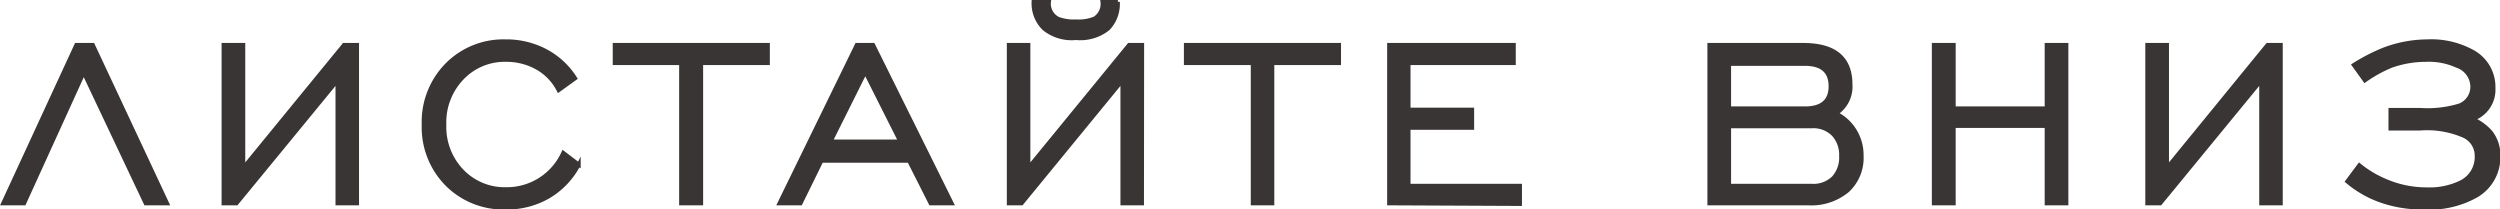
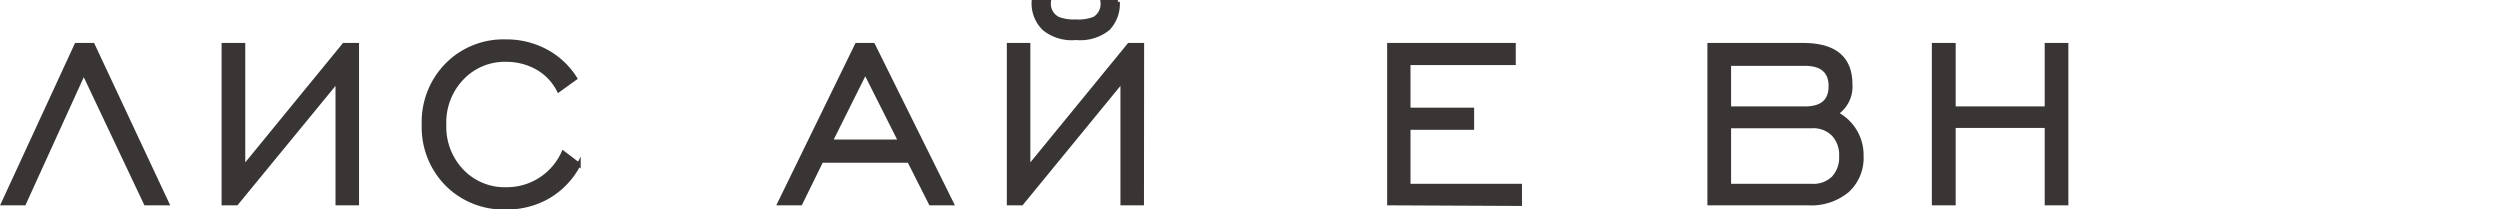
<svg xmlns="http://www.w3.org/2000/svg" viewBox="0 0 161.51 13.53">
  <defs>
    <style>.cls-1{fill:#393534;stroke:#393534;stroke-miterlimit:10;stroke-width:0.25px;}</style>
  </defs>
  <g id="Слой_2" data-name="Слой 2">
    <g id="Слой_1-2" data-name="Слой 1">
      <path class="cls-1" d="M.2,13.14,4.93,2.9H6L10.8,13.14H9.41l-4-8.45L1.56,13.14Z" />
      <path class="cls-1" d="M23.07,13.14H21.8V5.2l-6.52,7.94h-.84V2.9h1.28v7.94l6.5-7.94h.85Z" />
      <path class="cls-1" d="M36.39,9.87l1,.76a5.15,5.15,0,0,1-1.94,2.06,5.36,5.36,0,0,1-2.78.72,5.16,5.16,0,0,1-3.8-1.51,5.24,5.24,0,0,1-1.5-3.85,5.26,5.26,0,0,1,1.5-3.86,5.13,5.13,0,0,1,3.8-1.52,5.4,5.4,0,0,1,2.6.63,5.07,5.07,0,0,1,1.89,1.76l-1.07.77a3.47,3.47,0,0,0-1.39-1.45,4.05,4.05,0,0,0-2-.51,3.79,3.79,0,0,0-2.85,1.18,4.12,4.12,0,0,0-1.14,3,4.11,4.11,0,0,0,1.14,3,3.82,3.82,0,0,0,2.85,1.17A4,4,0,0,0,36.39,9.87Z" />
-       <path class="cls-1" d="M44,13.14V4.08H39.71V2.9h9.9V4.08H45.3v9.06Z" />
      <path class="cls-1" d="M50.35,13.14l5-10.24h1.06l5.08,10.24H60.12l-1.39-2.75H53.07l-1.35,2.75Zm3.31-4h4.5L55.9,4.65Z" />
      <path class="cls-1" d="M73.78,13.14H72.51V5.2L66,13.14h-.83V2.9h1.27v7.94l6.5-7.94h.85ZM71.22.12h1a2.31,2.31,0,0,1-.63,1.73,2.86,2.86,0,0,1-2.07.61,2.83,2.83,0,0,1-2.07-.61A2.28,2.28,0,0,1,66.77.12h1a1.08,1.08,0,0,0,.59,1.09,2.87,2.87,0,0,0,1.16.17,2.73,2.73,0,0,0,1.2-.19A1.11,1.11,0,0,0,71.22.12Z" />
-       <path class="cls-1" d="M80.93,13.14V4.08H76.61V2.9h9.9V4.08H82.2v9.06Z" />
      <path class="cls-1" d="M89.74,13.14V2.9H97.8V4.08H91v3h4.11V8.26H91V12h7.2v1.18Z" />
      <path class="cls-1" d="M110.43,13.14V2.9h6.06q3.06,0,3.06,2.55a2.07,2.07,0,0,1-.93,1.88,3,3,0,0,1,1.65,2.73,2.87,2.87,0,0,1-.91,2.25,3.65,3.65,0,0,1-2.54.83ZM111.71,7h4.9c1.1,0,1.65-.48,1.65-1.43s-.55-1.44-1.65-1.44h-4.9Zm0,5h5.35a1.84,1.84,0,0,0,1.39-.51,1.94,1.94,0,0,0,.49-1.41,1.94,1.94,0,0,0-.49-1.39,1.82,1.82,0,0,0-1.39-.53h-5.35Z" />
      <path class="cls-1" d="M124.93,13.14V2.9h1.29V7h6V2.9h1.28V13.14h-1.28v-5h-6v5Z" />
-       <path class="cls-1" d="M147.35,13.14h-1.27V5.2l-6.52,7.94h-.84V2.9H140v7.94l6.49-7.94h.86Z" />
-       <path class="cls-1" d="M152.78,5.2l-.72-1a11.91,11.91,0,0,1,1.94-1,8,8,0,0,1,2.79-.53,5.54,5.54,0,0,1,3,.7,2.59,2.59,0,0,1,1.3,2.32,2,2,0,0,1-1.35,2,3.34,3.34,0,0,1,1.16.84,2.39,2.39,0,0,1,.51,1.53A2.88,2.88,0,0,1,160,12.63a6.18,6.18,0,0,1-3.42.78,8.07,8.07,0,0,1-2.81-.46,6.89,6.89,0,0,1-2.13-1.23l.78-1.05a6.9,6.9,0,0,0,1.86,1.08,6.63,6.63,0,0,0,2.51.48,4.62,4.62,0,0,0,2.21-.46A1.81,1.81,0,0,0,160,10.08a1.4,1.4,0,0,0-.8-1.29,5.94,5.94,0,0,0-2.89-.48h-1.88V7.1h1.94a7.11,7.11,0,0,0,2.53-.29,1.29,1.29,0,0,0,.82-1.21,1.44,1.44,0,0,0-1-1.35,4.38,4.38,0,0,0-2-.38,6.73,6.73,0,0,0-2.22.38A8.45,8.45,0,0,0,152.78,5.2Z" />
    </g>
  </g>
</svg>